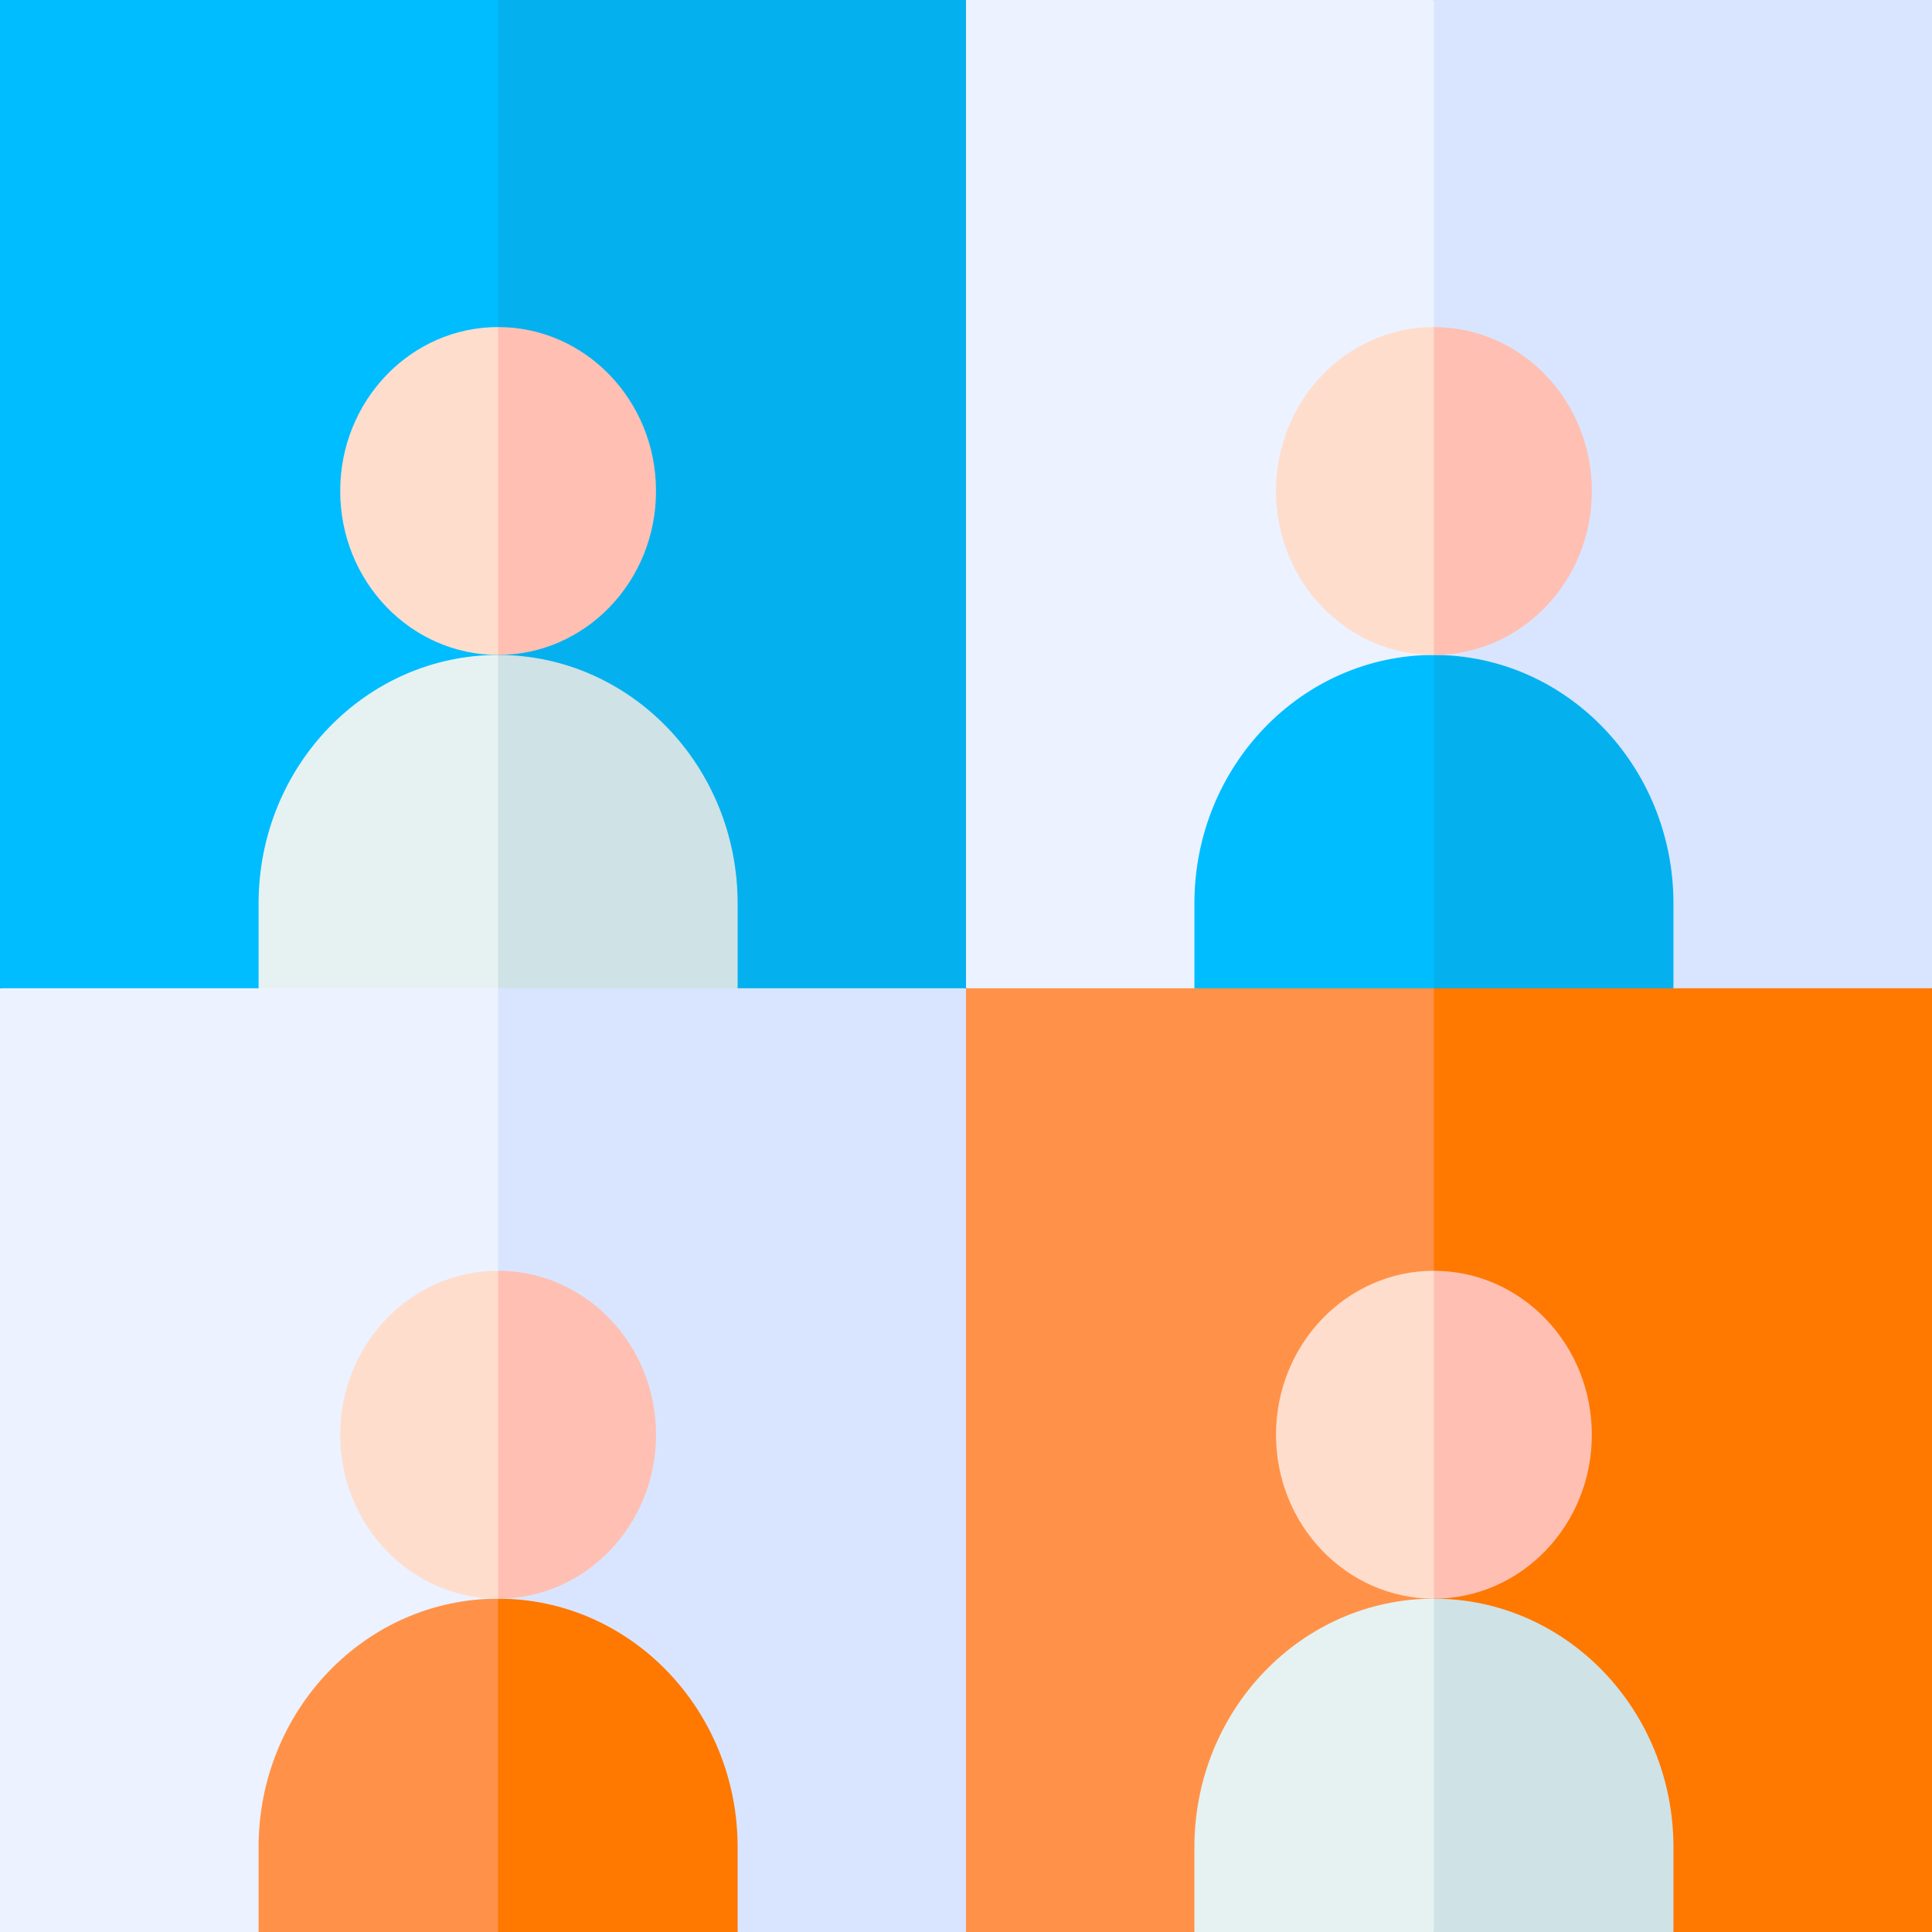
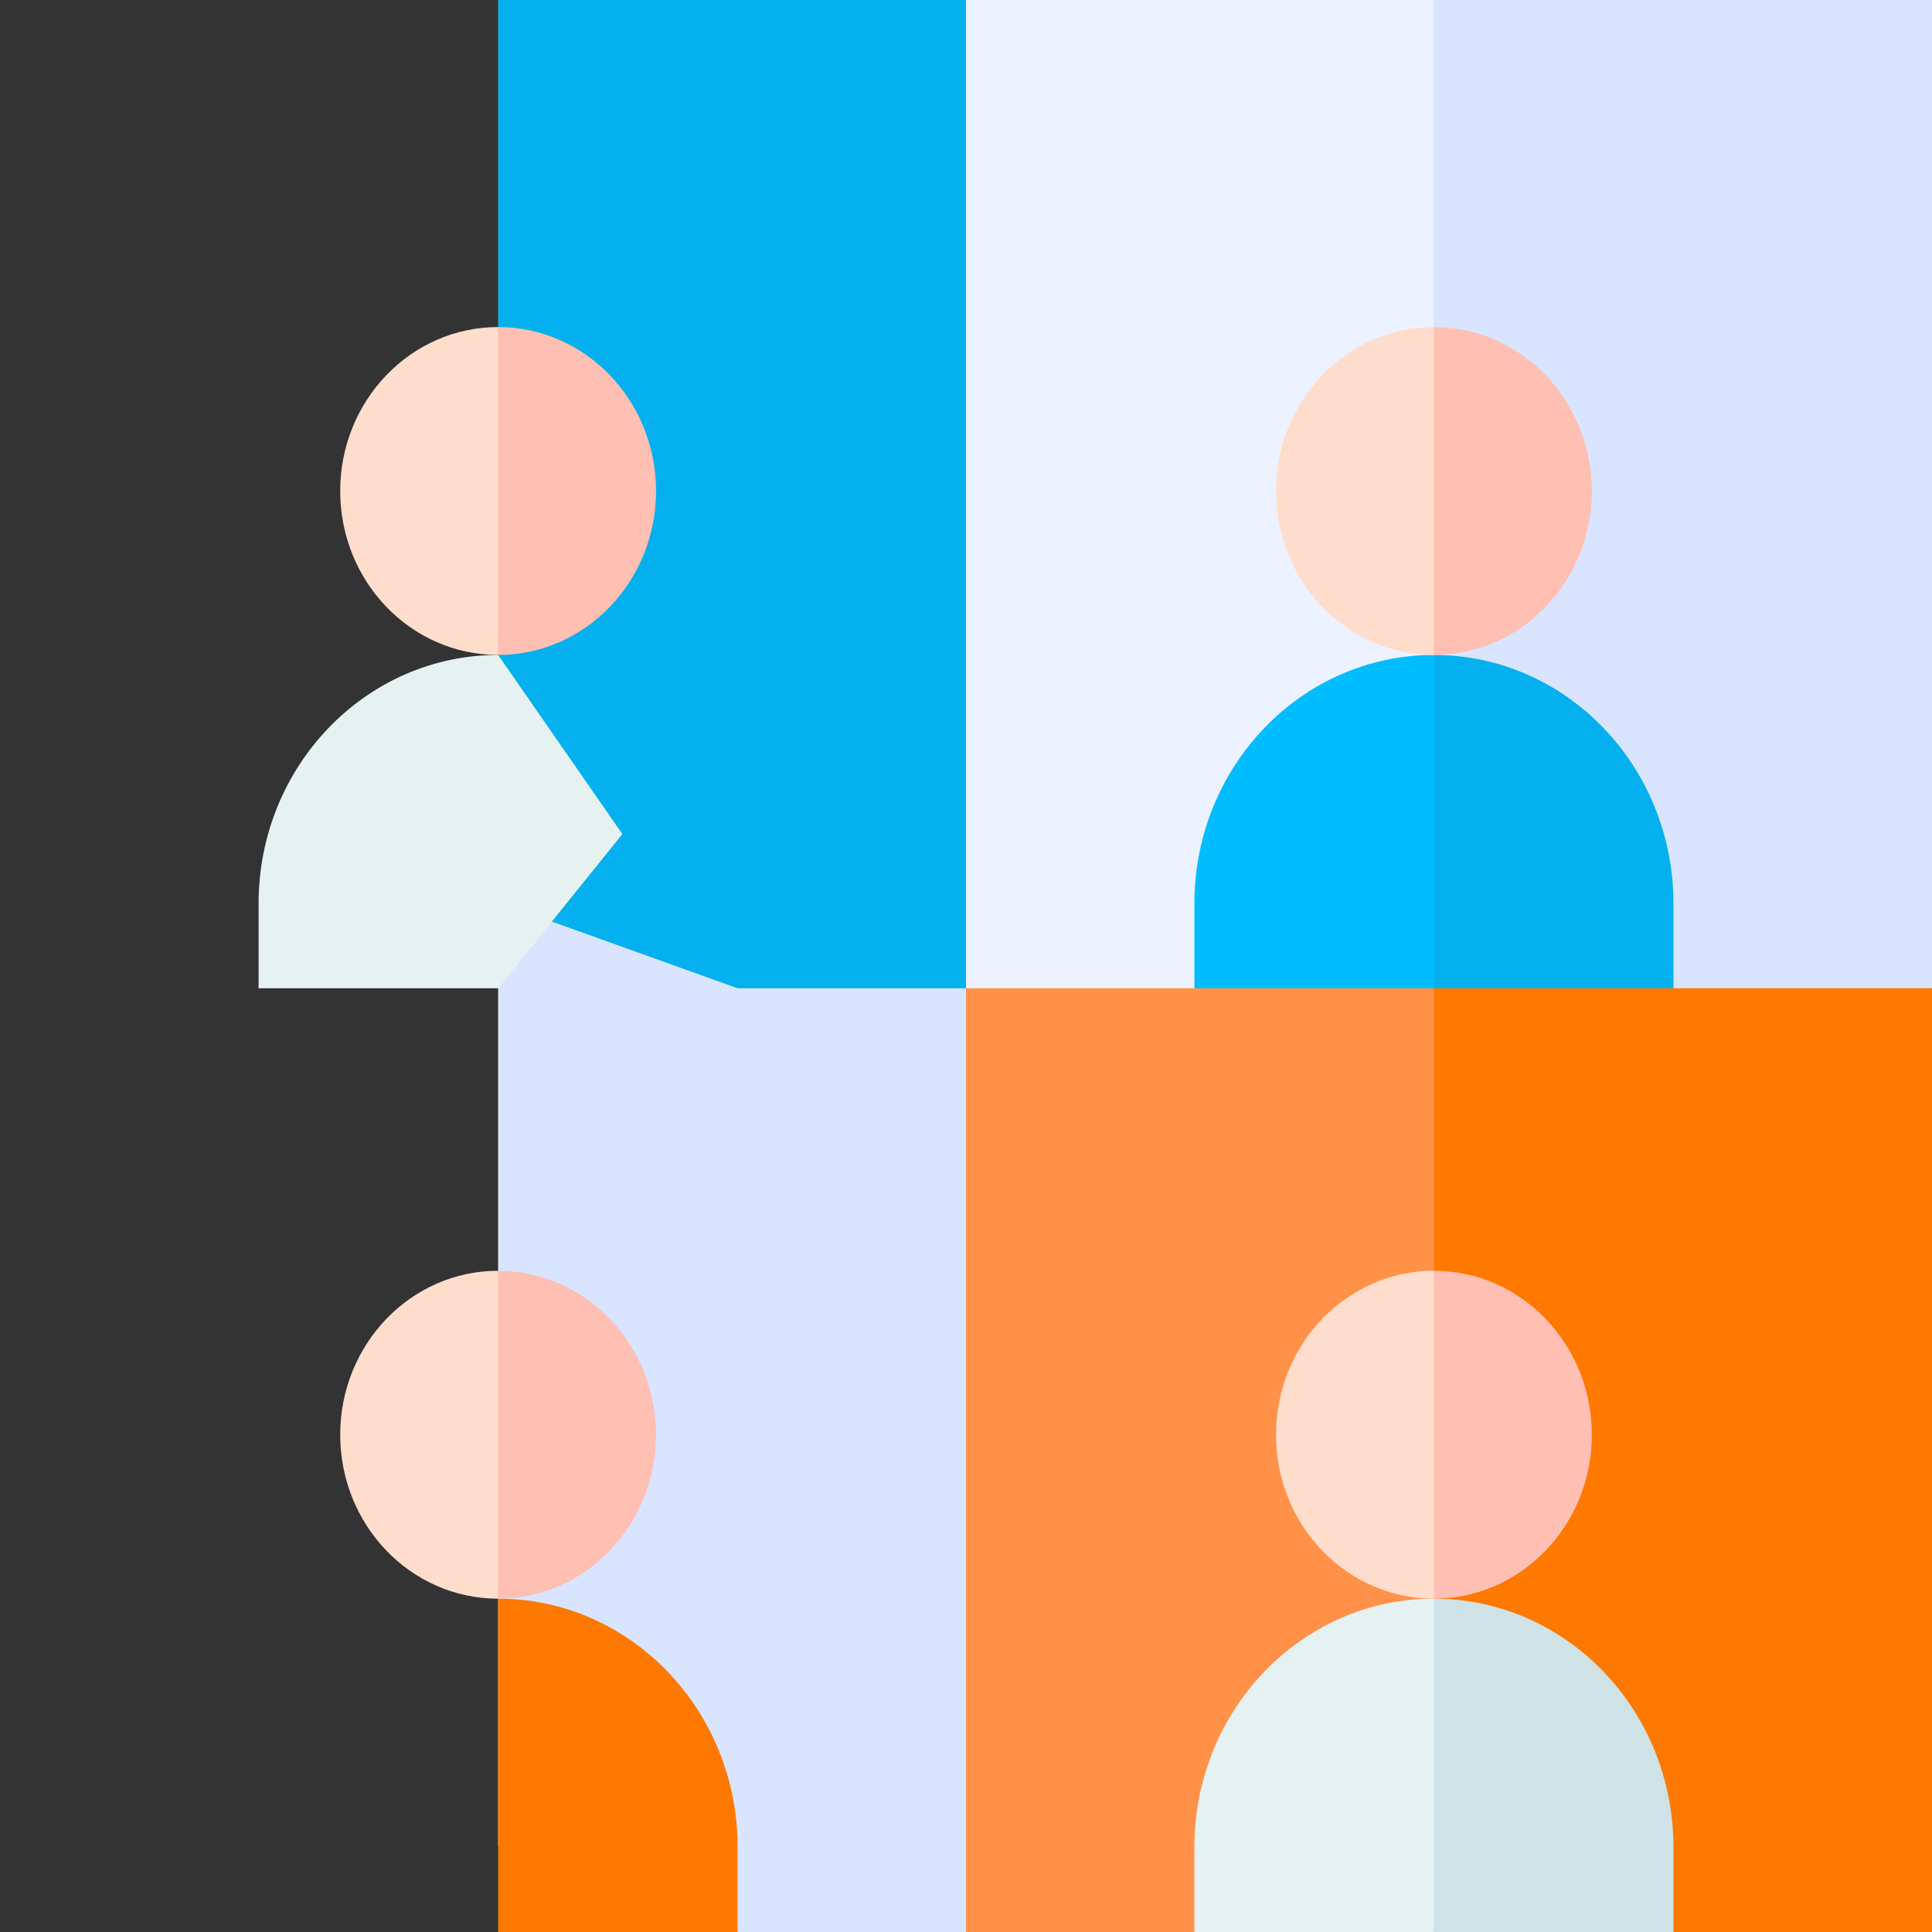
<svg xmlns="http://www.w3.org/2000/svg" width="45" height="45" viewBox="0 0 45 45" fill="none">
  <rect x="0" y="0" width="45" height="45" fill="#333333" stroke="none" />
-   <path d="M0 23.019V45H6.023L11.602 42.997L17.051 35.566L11.602 20.015L0 23.019Z" fill="#ECF2FF" />
  <path d="M22.5 23.019L25.394 35.566L22.5 45H17.181L11.602 42.997V20.015L22.5 23.019Z" fill="#D9E5FF" />
-   <path d="M6.023 43.026V45H11.602L14.496 41.407L11.602 37.236C8.521 37.236 6.023 39.828 6.023 43.026Z" fill="#FF9248" />
  <path d="M17.181 43.026V45H11.602V37.236C13.142 37.236 14.537 37.884 15.547 38.932C16.556 39.98 17.181 41.427 17.181 43.026Z" fill="#FF7800" />
  <path d="M7.924 33.418C7.924 35.527 9.57 37.236 11.602 37.236L13.531 33.417L11.602 29.599C9.57 29.599 7.924 31.309 7.924 33.418Z" fill="#FFDDCC" />
  <path d="M15.28 33.418C15.28 35.527 13.633 37.236 11.602 37.236V29.599C13.633 29.599 15.28 31.309 15.28 33.418Z" fill="#FFBFB3" />
-   <path d="M0 0V23.019H6.023L11.602 21.016L17.051 13.585L11.602 0H0Z" fill="#00BDFF" />
  <path d="M22.5 0L26.359 13.585L22.5 23.019H17.181L11.602 21.016V0H22.5Z" fill="#04B1EE" />
  <path d="M6.023 21.046V23.019H11.602L14.496 19.427L11.602 15.255C8.521 15.255 6.023 17.847 6.023 21.046Z" fill="#E6F2F2" />
-   <path d="M17.181 21.046V23.019H11.602V15.255C13.142 15.255 14.537 15.903 15.547 16.951C16.556 17.998 17.181 19.446 17.181 21.046Z" fill="#CFE2E6" />
  <path d="M7.924 11.437C7.924 13.546 9.57 15.255 11.602 15.255L13.531 11.437L11.602 7.618C9.57 7.618 7.924 9.328 7.924 11.437Z" fill="#FFDDCC" />
  <path d="M15.28 11.437C15.28 13.546 13.633 15.255 11.602 15.255V7.618C13.633 7.618 15.28 9.328 15.28 11.437Z" fill="#FFBFB3" />
  <path d="M22.5 23.019V45H27.82L33.399 42.997L38.848 35.566L33.399 20.015L22.5 23.019Z" fill="#FF9248" />
  <path d="M45 23.019V45H38.978L33.398 42.997V20.015L45 23.019Z" fill="#FF7800" />
  <path d="M27.82 43.026V45H33.399L36.293 41.407L33.399 37.236C30.318 37.236 27.82 39.828 27.82 43.026Z" fill="#E6F2F2" />
  <path d="M38.978 43.026V45H33.398V37.236C34.939 37.236 36.334 37.884 37.344 38.932C38.353 39.98 38.978 41.427 38.978 43.026Z" fill="#CFE2E6" />
  <path d="M29.721 33.418C29.721 35.527 31.367 37.236 33.399 37.236L35.328 33.417L33.399 29.599C31.367 29.599 29.721 31.309 29.721 33.418Z" fill="#FFDDCC" />
  <path d="M37.077 33.418C37.077 35.527 35.43 37.236 33.398 37.236V29.599C35.43 29.599 37.077 31.309 37.077 33.418Z" fill="#FFBFB3" />
  <path d="M22.5 0V23.019H27.82L33.399 21.016L38.848 13.585L33.399 0H22.5Z" fill="#ECF2FF" />
  <path d="M45 0V23.019H38.978L33.398 21.016V0H45Z" fill="#D9E5FF" />
  <path d="M27.82 21.046V23.019H33.399L36.293 19.427L33.399 15.255C30.318 15.255 27.82 17.847 27.82 21.046Z" fill="#00BDFF" />
  <path d="M38.978 21.046V23.019H33.398V15.255C34.939 15.255 36.334 15.903 37.344 16.951C38.353 17.998 38.978 19.446 38.978 21.046Z" fill="#04B1EE" />
  <path d="M29.721 11.437C29.721 13.546 31.367 15.255 33.399 15.255L35.328 11.437L33.399 7.618C31.367 7.618 29.721 9.328 29.721 11.437Z" fill="#FFDDCC" />
  <path d="M37.077 11.437C37.077 13.546 35.43 15.255 33.398 15.255V7.618C35.43 7.618 37.077 9.328 37.077 11.437Z" fill="#FFBFB3" />
</svg>